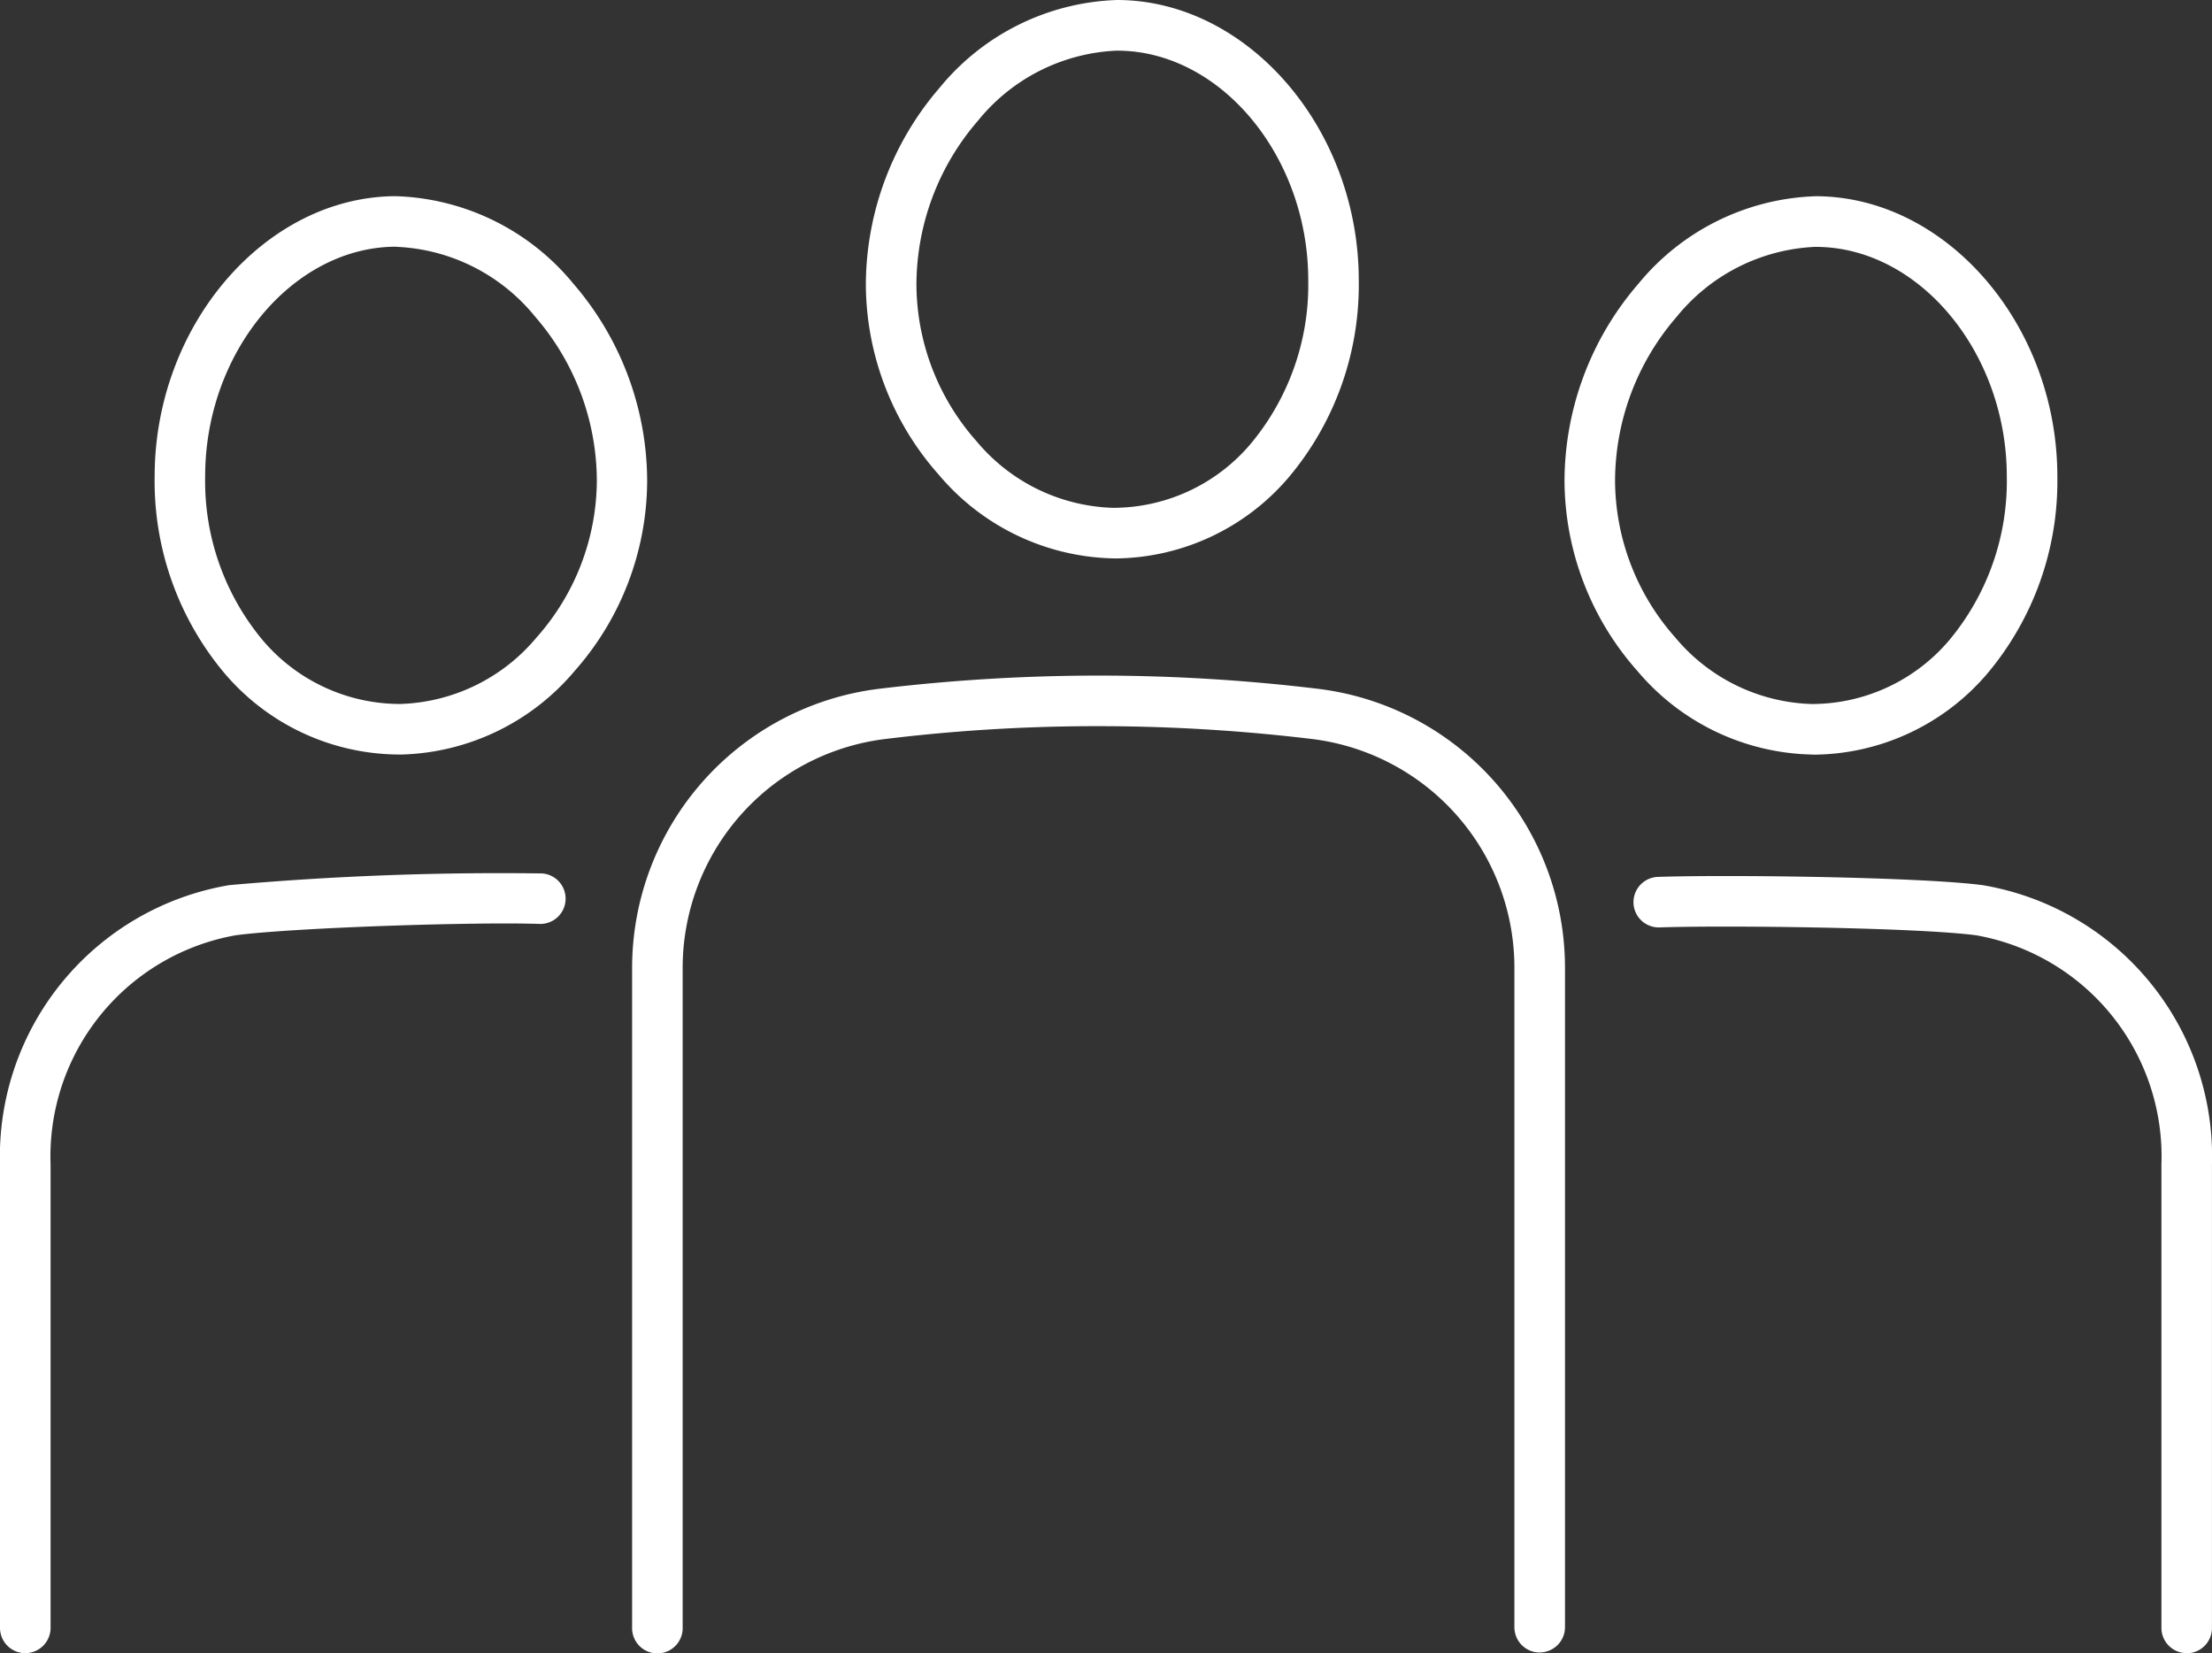
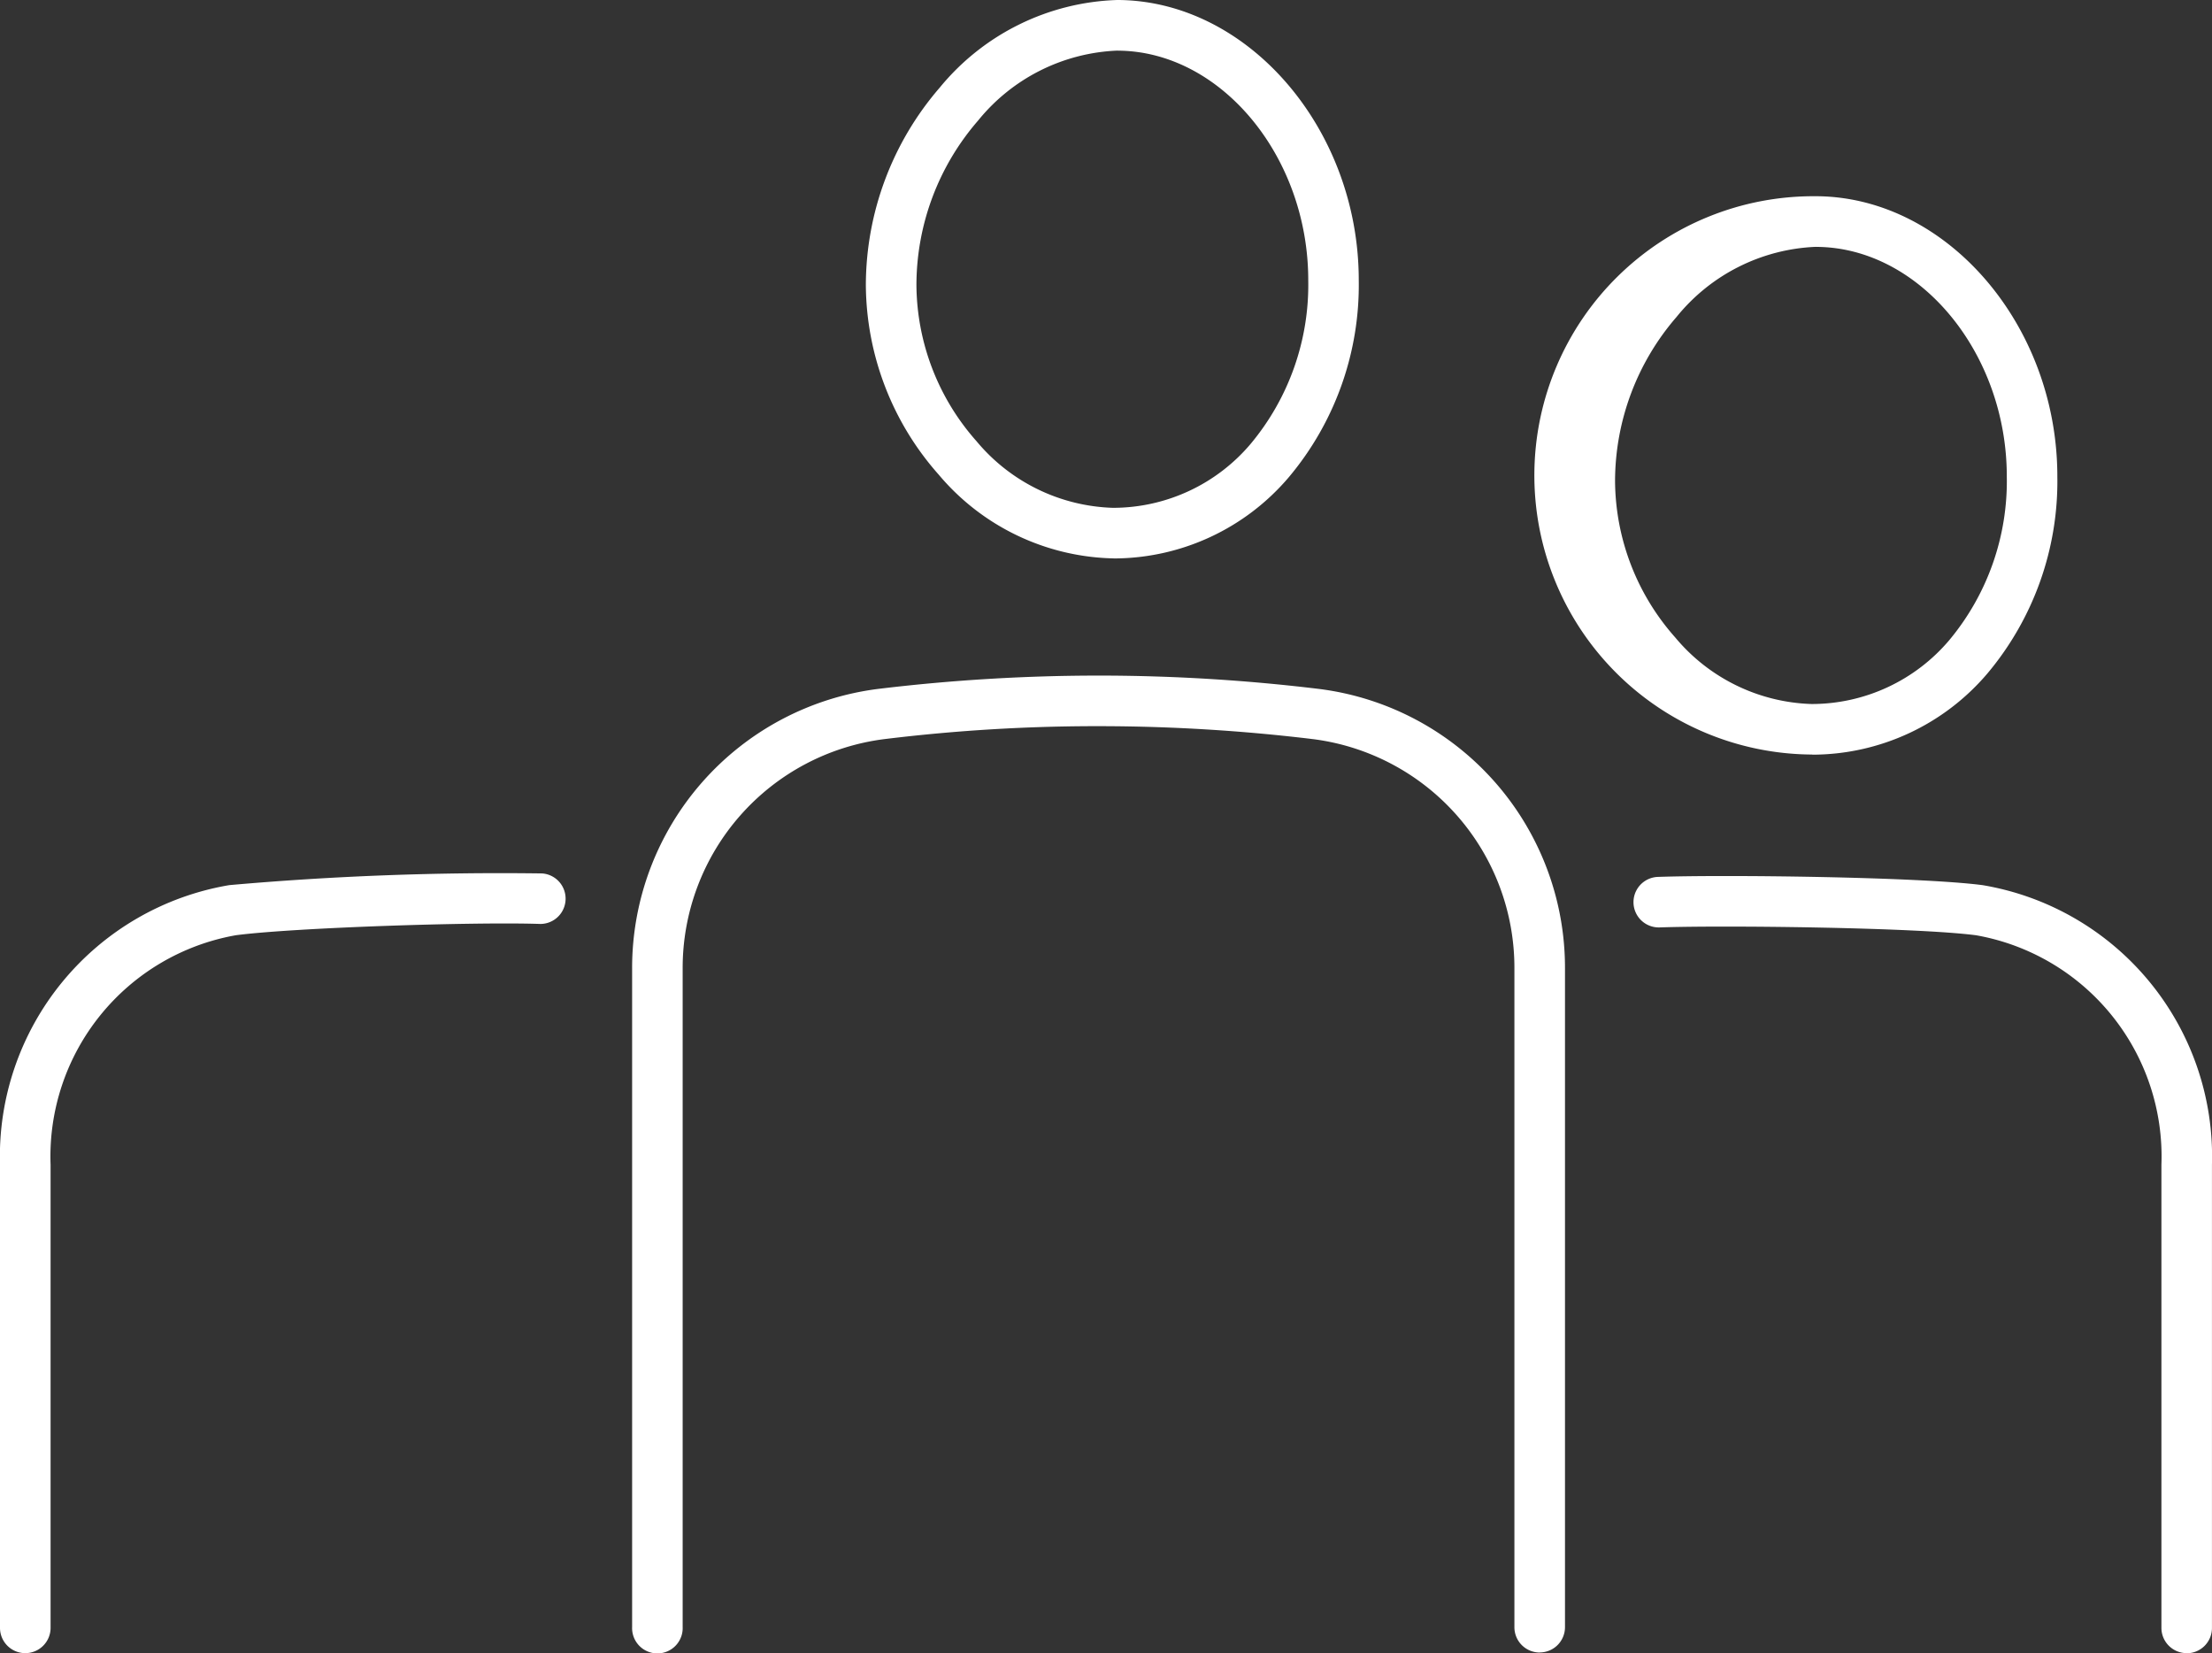
<svg xmlns="http://www.w3.org/2000/svg" width="60" height="44.835" viewBox="0 0 60 44.835">
  <rect x="0" y="0" width="60" height="44.835" fill="#333333" stroke="none" />
  <defs>
    <clipPath id="clip-path">
      <rect id="長方形_57" data-name="長方形 57" width="60" height="44.835" fill="#fff" />
    </clipPath>
  </defs>
  <g id="グループ_107" data-name="グループ 107" transform="translate(0 0)">
    <g id="グループ_106" data-name="グループ 106" transform="translate(0 0)" clip-path="url(#clip-path)">
      <path id="パス_73" data-name="パス 73" d="M50.421,15.144H50.4a6.366,6.366,0,0,1-4.723-2.27A7.818,7.818,0,0,1,43.7,7.727a8.213,8.213,0,0,1,2.005-5.352A6.489,6.489,0,0,1,50.515,0h.046c3.531.037,6.509,3.516,6.509,7.6a8.1,8.1,0,0,1-1.895,5.34,6.241,6.241,0,0,1-4.754,2.206m.092-13.773a5.125,5.125,0,0,0-3.771,1.9A6.816,6.816,0,0,0,45.072,7.72,6.441,6.441,0,0,0,46.7,11.964a5.012,5.012,0,0,0,3.7,1.809h.018a4.89,4.89,0,0,0,3.72-1.735A6.729,6.729,0,0,0,55.7,7.6c0-3.346-2.356-6.2-5.147-6.226ZM46.224,2.825h0Z" transform="translate(-20.214 0)" fill="#fff" />
      <path id="パス_74" data-name="パス 74" d="M56.521,60.588a.686.686,0,0,1-.686-.686V42.038a6.25,6.25,0,0,0-5.465-6.223,48.467,48.467,0,0,0-5.7-.351,47.394,47.394,0,0,0-5.918.35,6.257,6.257,0,0,0-5.478,6.225V59.9a.686.686,0,1,1-1.371,0V42.039a7.629,7.629,0,0,1,6.684-7.587,49.915,49.915,0,0,1,5.969-.36h.117a49.723,49.723,0,0,1,5.863.362,7.622,7.622,0,0,1,6.671,7.583V59.9a.686.686,0,0,1-.686.686" transform="translate(-14.757 -15.769)" fill="#fff" />
-       <path id="パス_75" data-name="パス 75" d="M85.68,25.042h-.027a6.363,6.363,0,0,1-4.718-2.269,7.818,7.818,0,0,1-1.975-5.148,8.209,8.209,0,0,1,2.005-5.352A6.491,6.491,0,0,1,85.774,9.9h.045c3.531.036,6.51,3.515,6.509,7.6a8.1,8.1,0,0,1-1.894,5.34,6.243,6.243,0,0,1-4.754,2.206m.092-13.773A5.125,5.125,0,0,0,82,13.173a6.816,6.816,0,0,0-1.669,4.445,6.447,6.447,0,0,0,1.629,4.245,5.013,5.013,0,0,0,3.7,1.809h.024A4.888,4.888,0,0,0,89.4,21.936,6.735,6.735,0,0,0,90.957,17.5c0-3.346-2.356-6.2-5.147-6.226Zm-4.289,1.453h0Z" transform="translate(-36.523 -4.578)" fill="#fff" />
+       <path id="パス_75" data-name="パス 75" d="M85.68,25.042h-.027A6.491,6.491,0,0,1,85.774,9.9h.045c3.531.036,6.51,3.515,6.509,7.6a8.1,8.1,0,0,1-1.894,5.34,6.243,6.243,0,0,1-4.754,2.206m.092-13.773A5.125,5.125,0,0,0,82,13.173a6.816,6.816,0,0,0-1.669,4.445,6.447,6.447,0,0,0,1.629,4.245,5.013,5.013,0,0,0,3.7,1.809h.024A4.888,4.888,0,0,0,89.4,21.936,6.735,6.735,0,0,0,90.957,17.5c0-3.346-2.356-6.2-5.147-6.226Zm-4.289,1.453h0Z" transform="translate(-36.523 -4.578)" fill="#fff" />
      <path id="パス_76" data-name="パス 76" d="M97.448,65.283a.686.686,0,0,1-.686-.686V52.036a6.092,6.092,0,0,0-5.026-6.223c-1.622-.212-6.819-.274-8.585-.213a.685.685,0,1,1-.047-1.37c1.85-.064,7.1,0,8.81.224a7.464,7.464,0,0,1,6.219,7.583V64.6a.685.685,0,0,1-.685.686" transform="translate(-38.134 -20.447)" fill="#fff" />
-       <path id="パス_77" data-name="パス 77" d="M14.459,25.043A6.244,6.244,0,0,1,9.7,22.838,8.1,8.1,0,0,1,7.806,17.5c0-4.082,2.977-7.562,6.5-7.6h.047a6.491,6.491,0,0,1,4.812,2.375,8.211,8.211,0,0,1,2,5.352A7.816,7.816,0,0,1,19.2,22.774a6.364,6.364,0,0,1-4.719,2.27Zm-.1-13.773h-.041c-2.786.029-5.143,2.88-5.142,6.227a6.734,6.734,0,0,0,1.556,4.44,4.891,4.891,0,0,0,3.72,1.735h.017a5.013,5.013,0,0,0,3.7-1.809A6.44,6.44,0,0,0,19.8,17.618l.686,0-.686,0a6.817,6.817,0,0,0-1.669-4.445,5.123,5.123,0,0,0-3.773-1.9" transform="translate(-3.611 -4.579)" fill="#fff" />
      <path id="パス_78" data-name="パス 78" d="M.686,65.211A.686.686,0,0,1,0,64.525V51.964a7.465,7.465,0,0,1,6.22-7.583,83.341,83.341,0,0,1,8.488-.317.686.686,0,0,1-.047,1.37c-1.782-.061-6.686.1-8.263.306a6.092,6.092,0,0,0-5.026,6.223V64.525a.686.686,0,0,1-.686.686" transform="translate(0 -20.375)" fill="#fff" />
    </g>
  </g>
</svg>